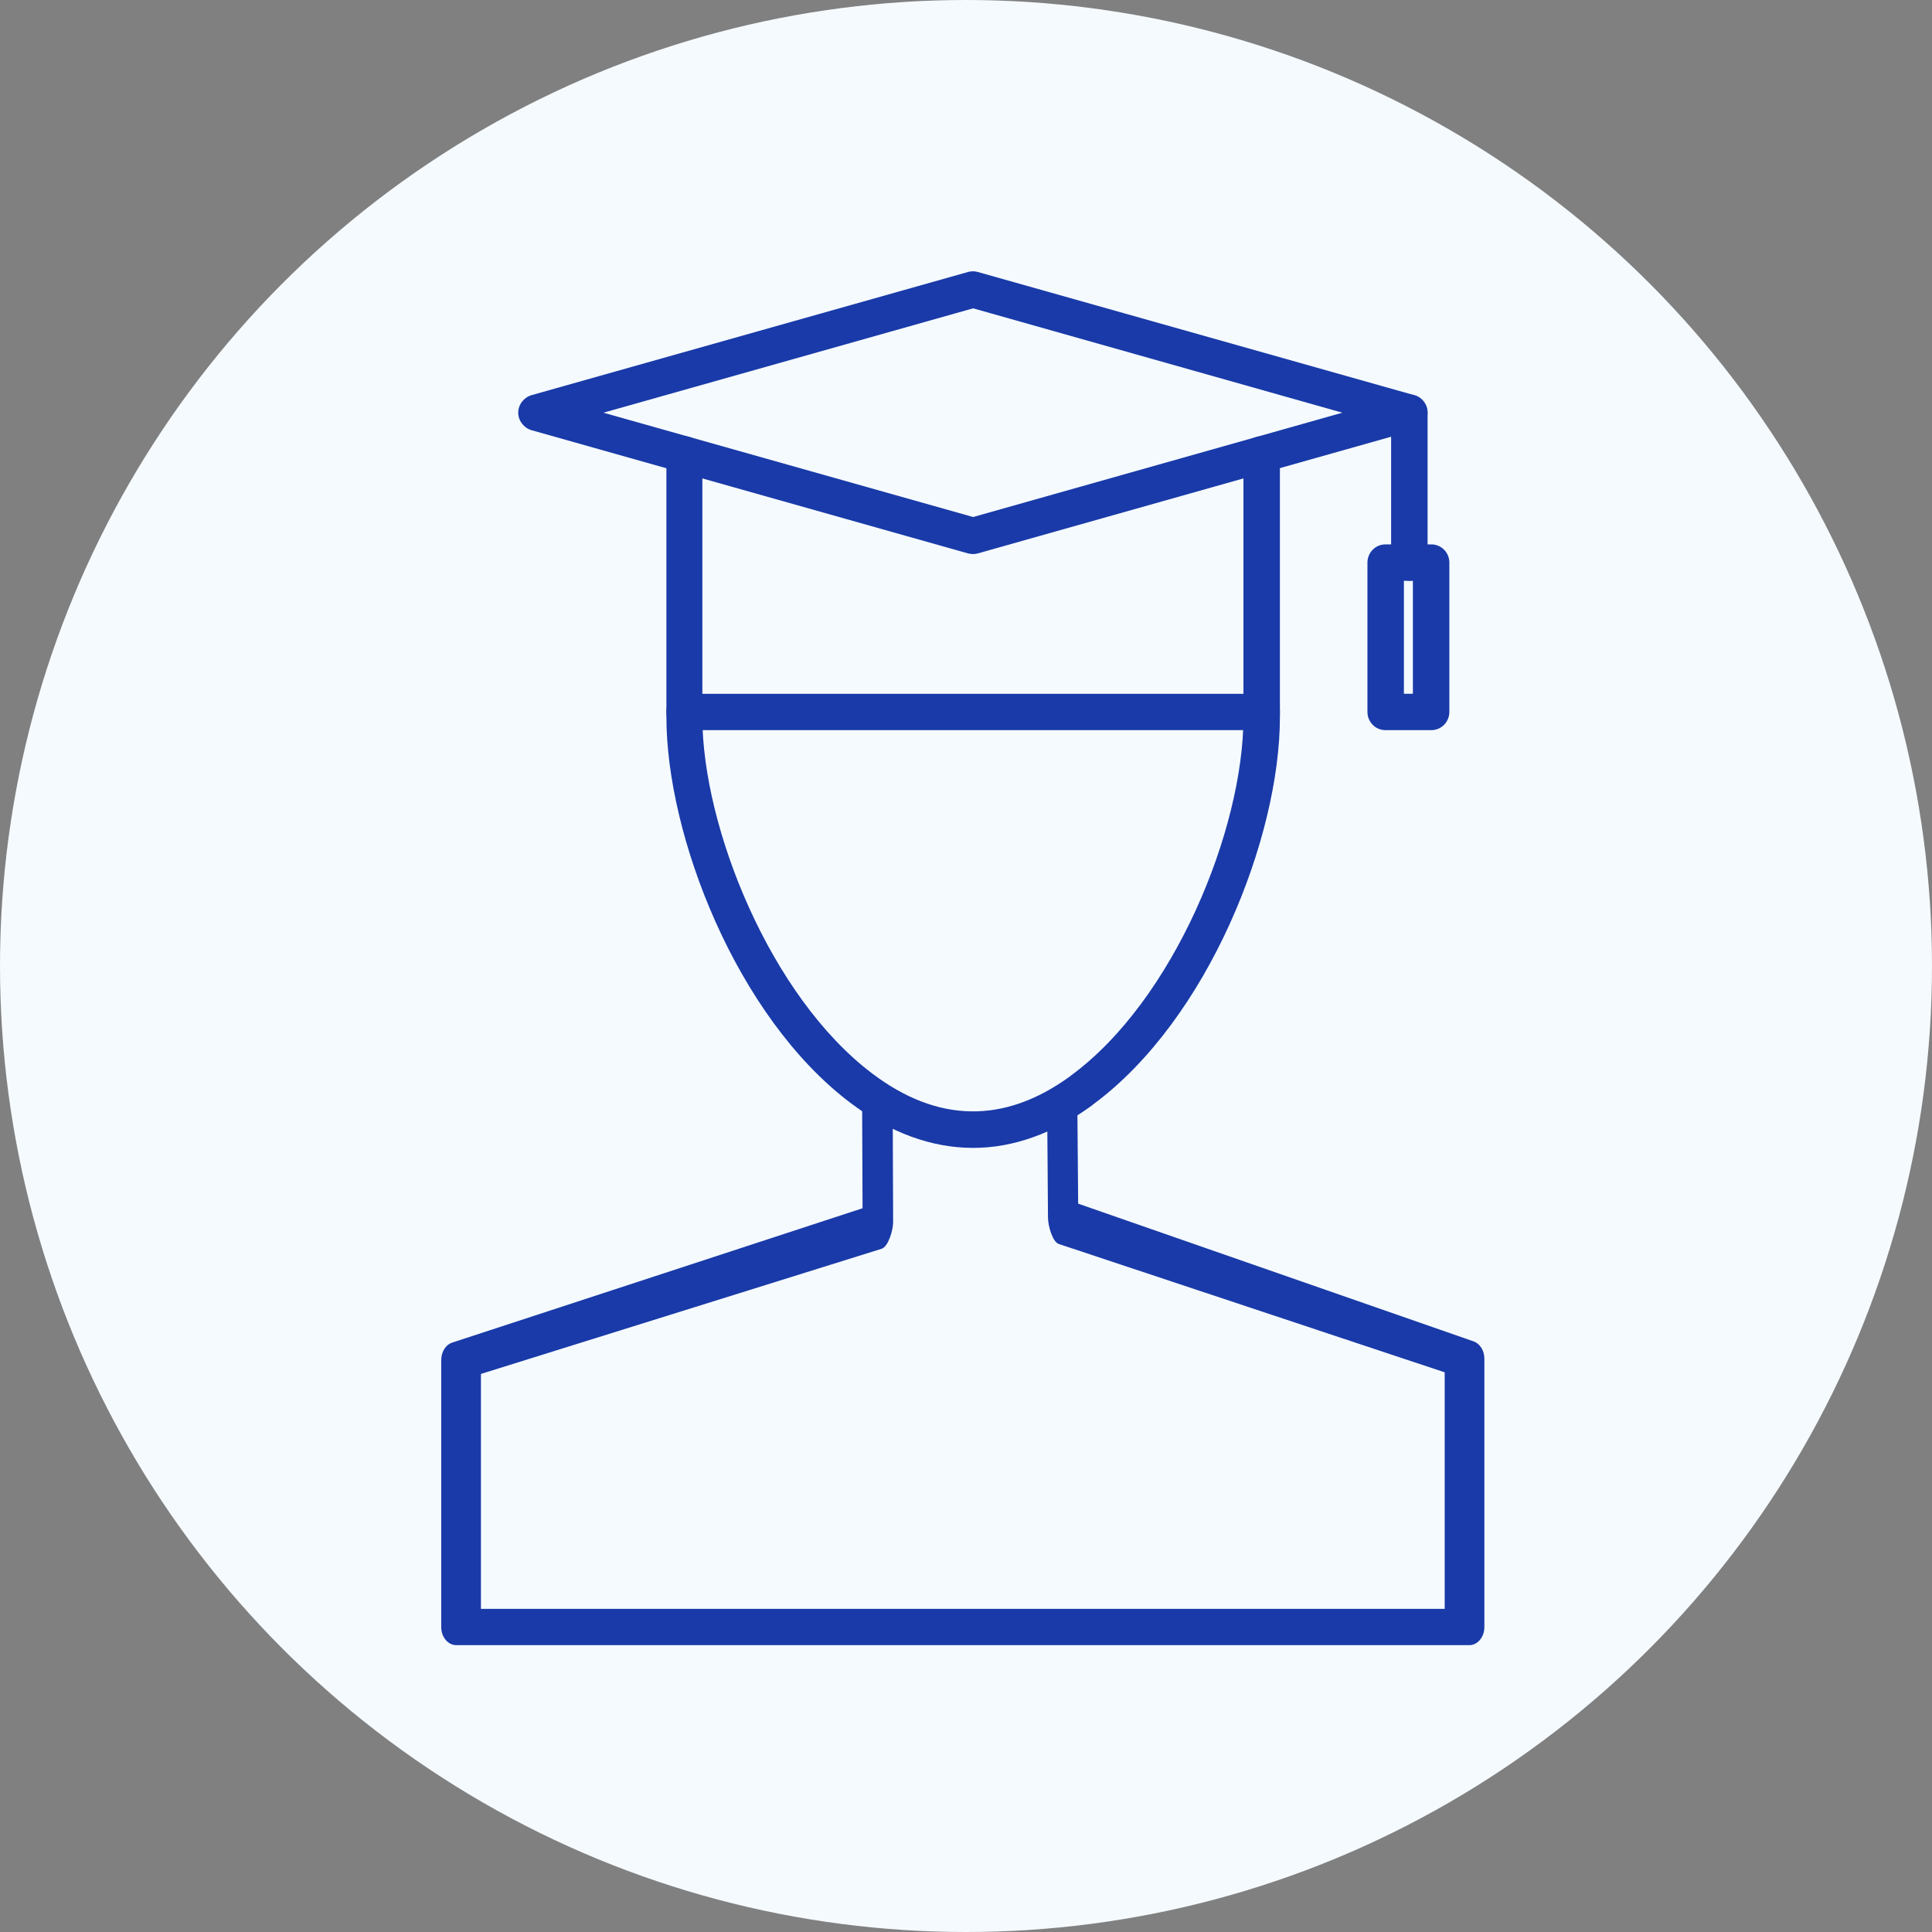
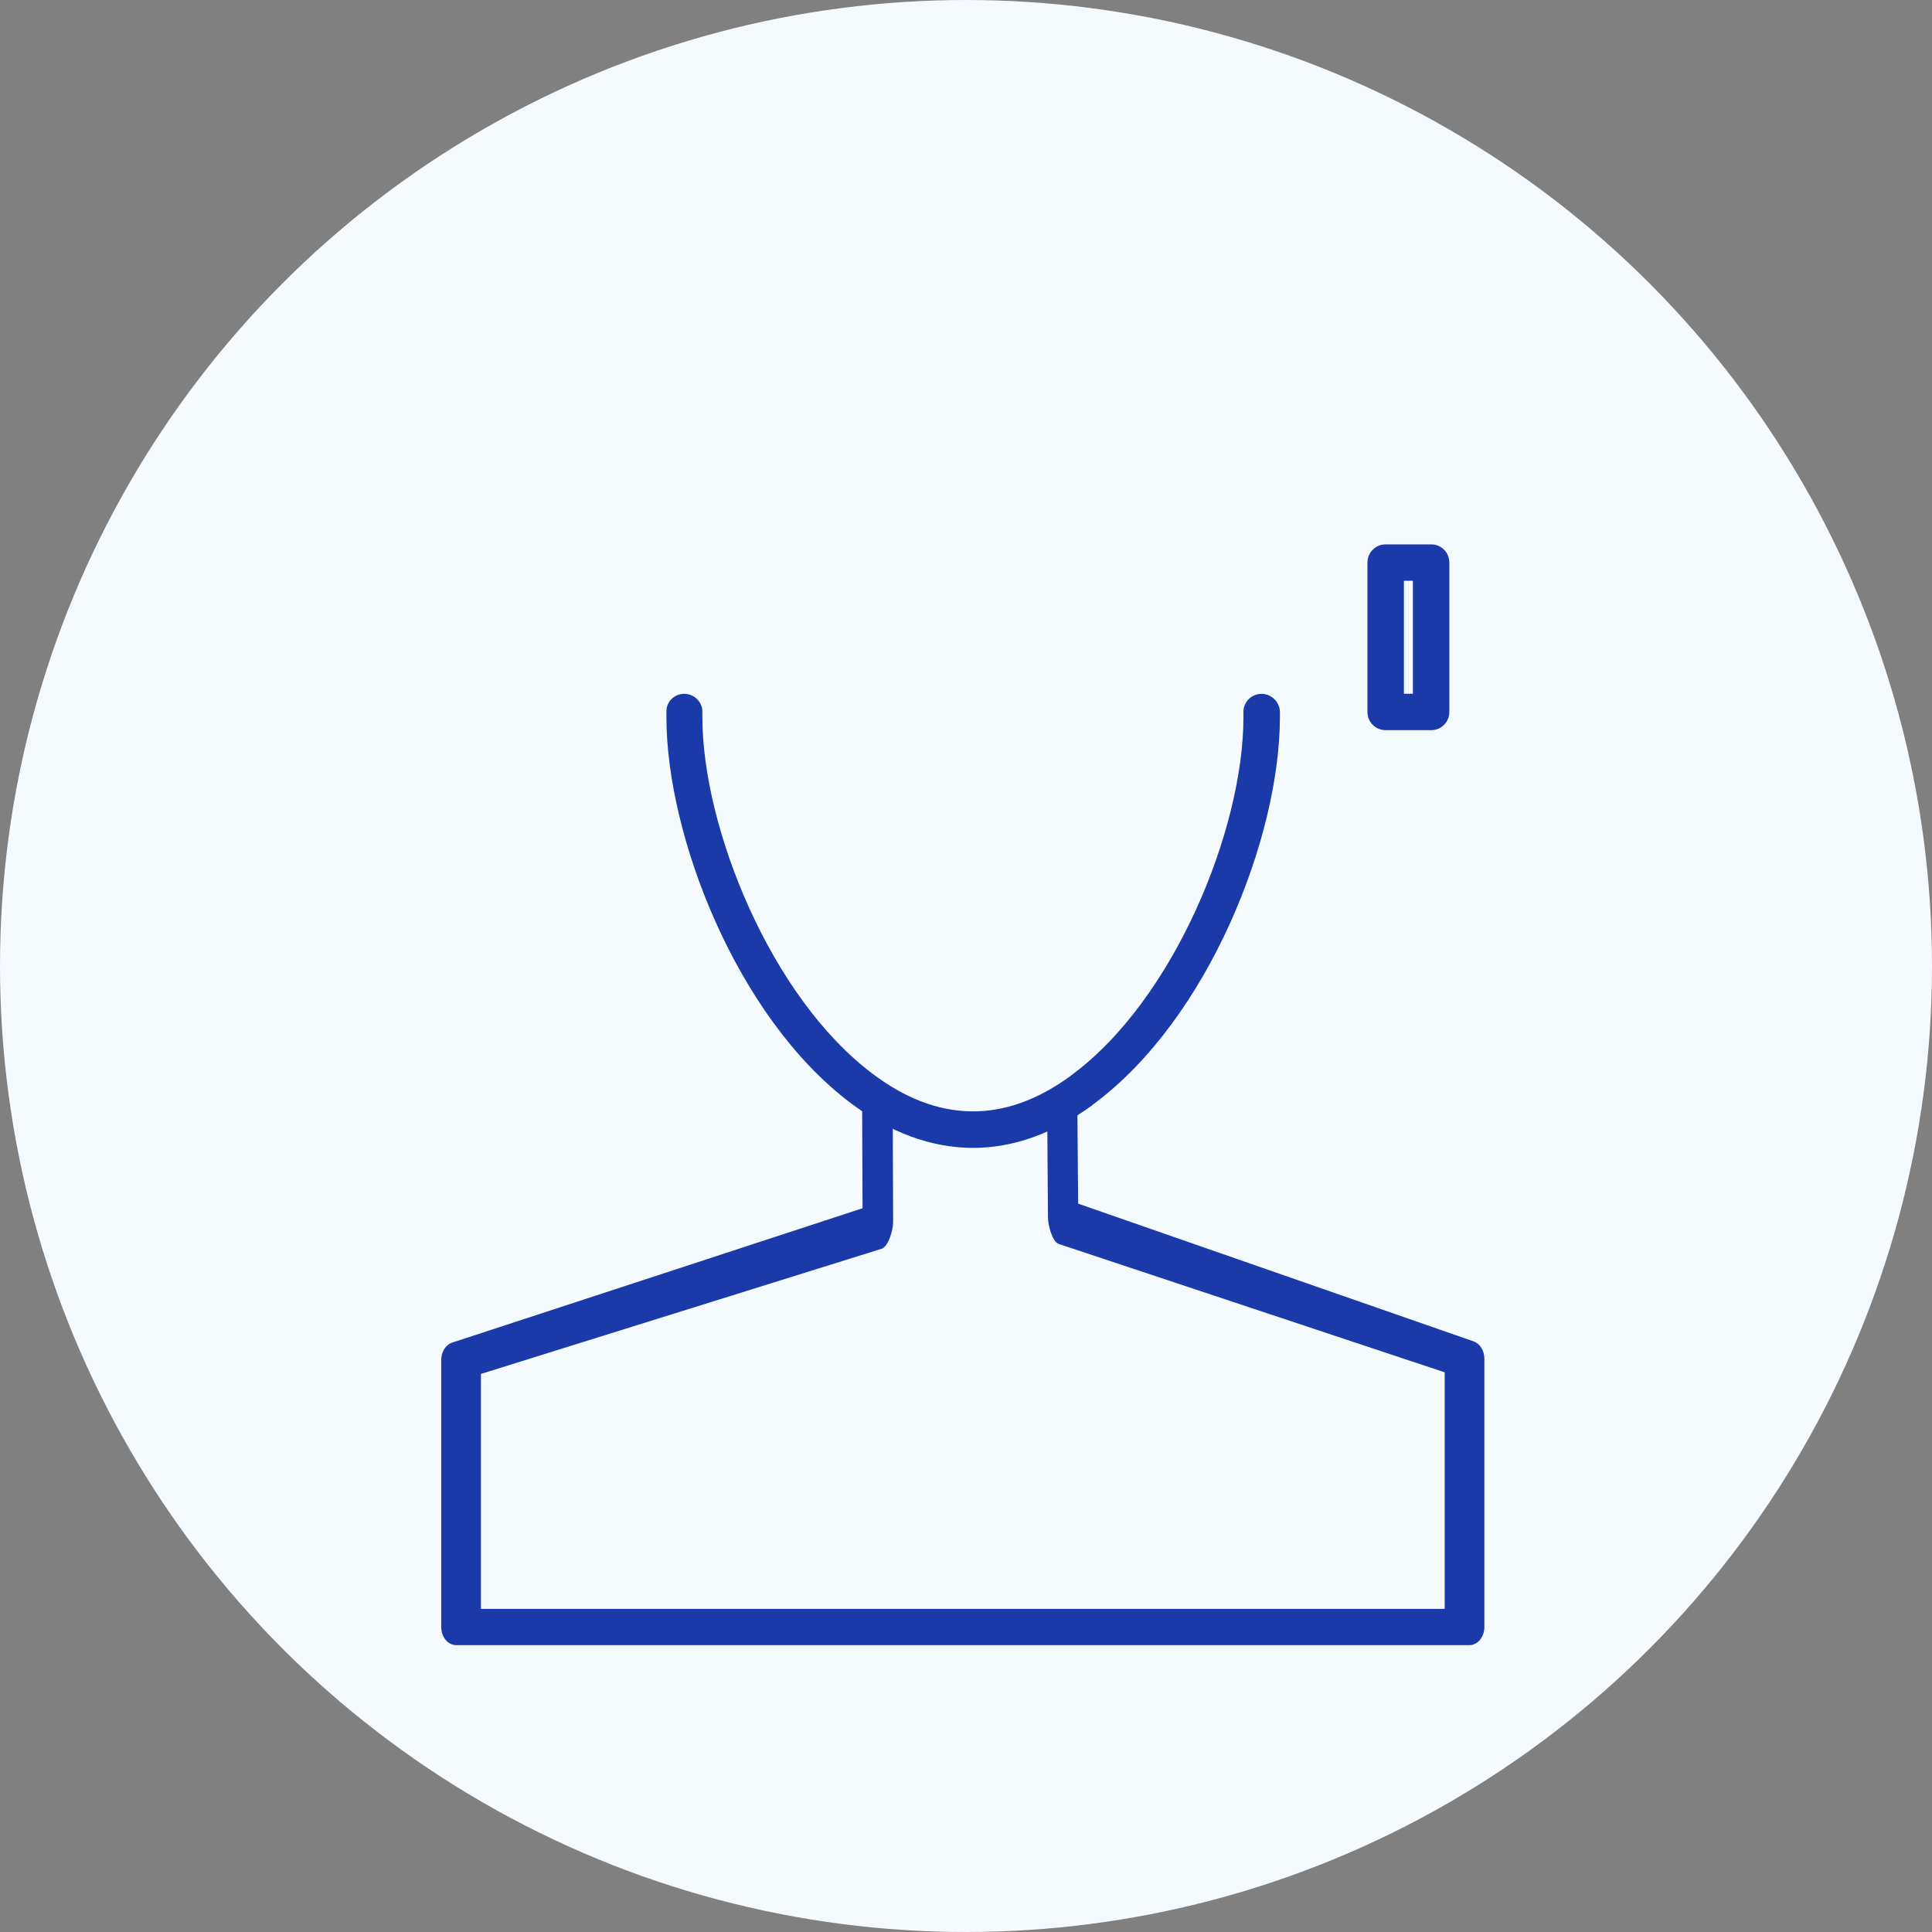
<svg xmlns="http://www.w3.org/2000/svg" width="90" height="90" viewBox="0 0 90 90" fill="none">
  <rect x="0" y="0" width="90" height="90" fill="#808080" stroke="none" />
  <circle cx="45" cy="45" r="45" fill="#F5FAFF" />
  <path d="M45.333 53.473C43.393 53.473 41.452 52.763 39.6 51.363C34.307 47.361 31.044 38.924 31.044 33.404V33.14C31.044 32.675 31.419 32.308 31.904 32.322C32.367 32.337 32.741 32.727 32.719 33.195V33.404C32.719 38.54 35.895 46.441 40.636 50.011C43.679 52.313 46.788 52.358 49.831 50.15C49.853 50.137 49.876 50.124 49.876 50.113C54.683 46.596 57.925 38.633 57.925 33.404V33.195C57.903 32.727 58.277 32.337 58.74 32.322C59.203 32.308 59.601 32.675 59.623 33.14V33.404C59.623 39.005 56.292 47.478 50.934 51.44C50.912 51.456 50.89 51.467 50.89 51.48C49.082 52.801 47.208 53.473 45.333 53.473Z" fill="#193AA8" />
  <path d="M68.445 76.638H21.256C20.868 76.638 20.554 76.261 20.554 75.794V63.359C20.554 62.978 20.757 62.642 21.072 62.541L40.181 56.285L40.162 51.504C40.162 51.037 40.476 50.66 40.865 50.657H40.883C41.272 50.657 41.586 51.035 41.586 51.5L41.605 56.927C41.605 57.308 41.383 58.071 41.068 58.173L22.404 64.003V74.947H67.299V63.928L49.319 57.948C49.023 57.842 48.819 57.088 48.819 56.713L48.782 51.656C48.782 51.189 49.096 50.807 49.485 50.805C49.855 50.823 50.188 51.178 50.188 51.643L50.225 56.071L68.63 62.481C68.945 62.587 69.148 62.918 69.148 63.293V75.794C69.148 76.261 68.834 76.638 68.445 76.638Z" fill="#193AA8" />
-   <path d="M28.11 19.225L45.332 24.085L62.532 19.225L45.332 14.363L28.11 19.225ZM45.332 25.81C45.244 25.81 45.178 25.799 45.09 25.779L24.758 20.039C24.405 19.935 24.141 19.602 24.141 19.225C24.141 18.846 24.405 18.513 24.758 18.409L45.09 12.671C45.244 12.627 45.398 12.627 45.553 12.671L65.884 18.409C66.237 18.513 66.501 18.846 66.501 19.225C66.501 19.602 66.237 19.935 65.884 20.039L45.553 25.779C45.486 25.799 45.398 25.81 45.332 25.81Z" fill="#193AA8" />
-   <path d="M58.762 34.013H31.882C31.419 34.013 31.044 33.636 31.044 33.169V21.168C31.044 20.701 31.419 20.321 31.882 20.321C32.345 20.321 32.719 20.701 32.719 21.168V32.322H57.925V21.168C57.925 20.701 58.299 20.321 58.762 20.321C59.247 20.321 59.623 20.701 59.623 21.168V33.169C59.623 33.636 59.247 34.013 58.762 34.013Z" fill="#193AA8" />
-   <path d="M65.664 27.053C65.179 27.053 64.804 26.674 64.804 26.207V19.225C64.804 18.758 65.179 18.378 65.664 18.378C66.127 18.378 66.502 18.758 66.502 19.225V26.207C66.502 26.674 66.127 27.053 65.664 27.053Z" fill="#193AA8" />
  <path d="M65.399 32.319H65.818V27.054H65.399V32.319ZM66.678 34.013H64.539C64.076 34.013 63.701 33.634 63.701 33.166V26.207C63.701 25.739 64.076 25.36 64.539 25.36H66.678C67.141 25.36 67.516 25.739 67.516 26.207V33.166C67.516 33.634 67.141 34.013 66.678 34.013Z" fill="#193AA8" />
</svg>